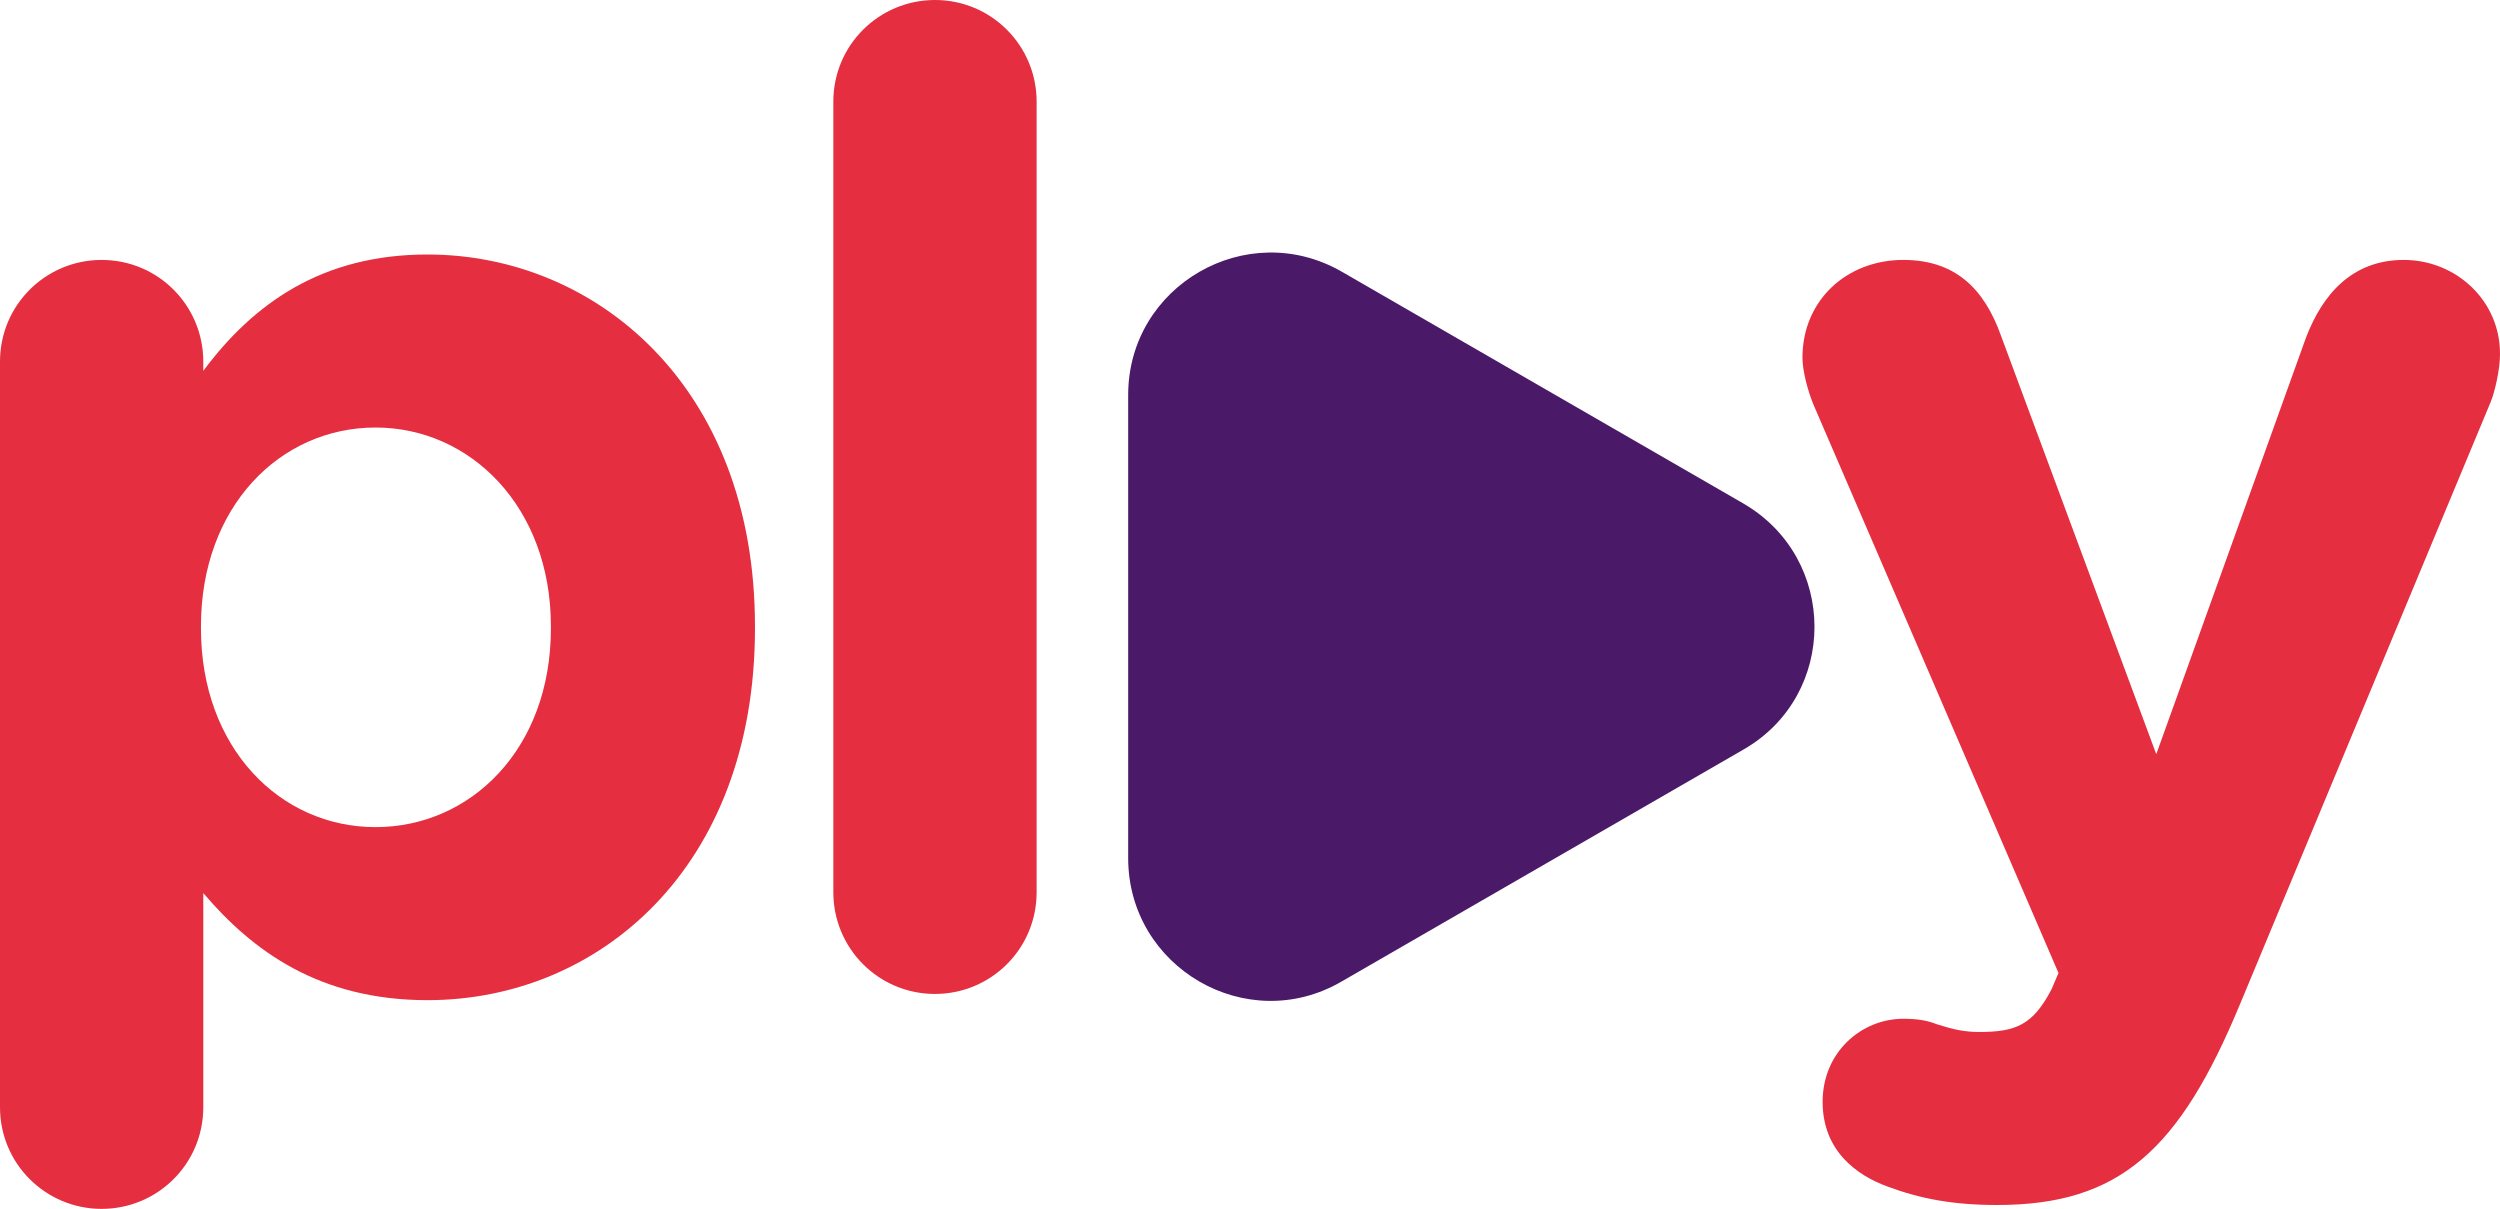
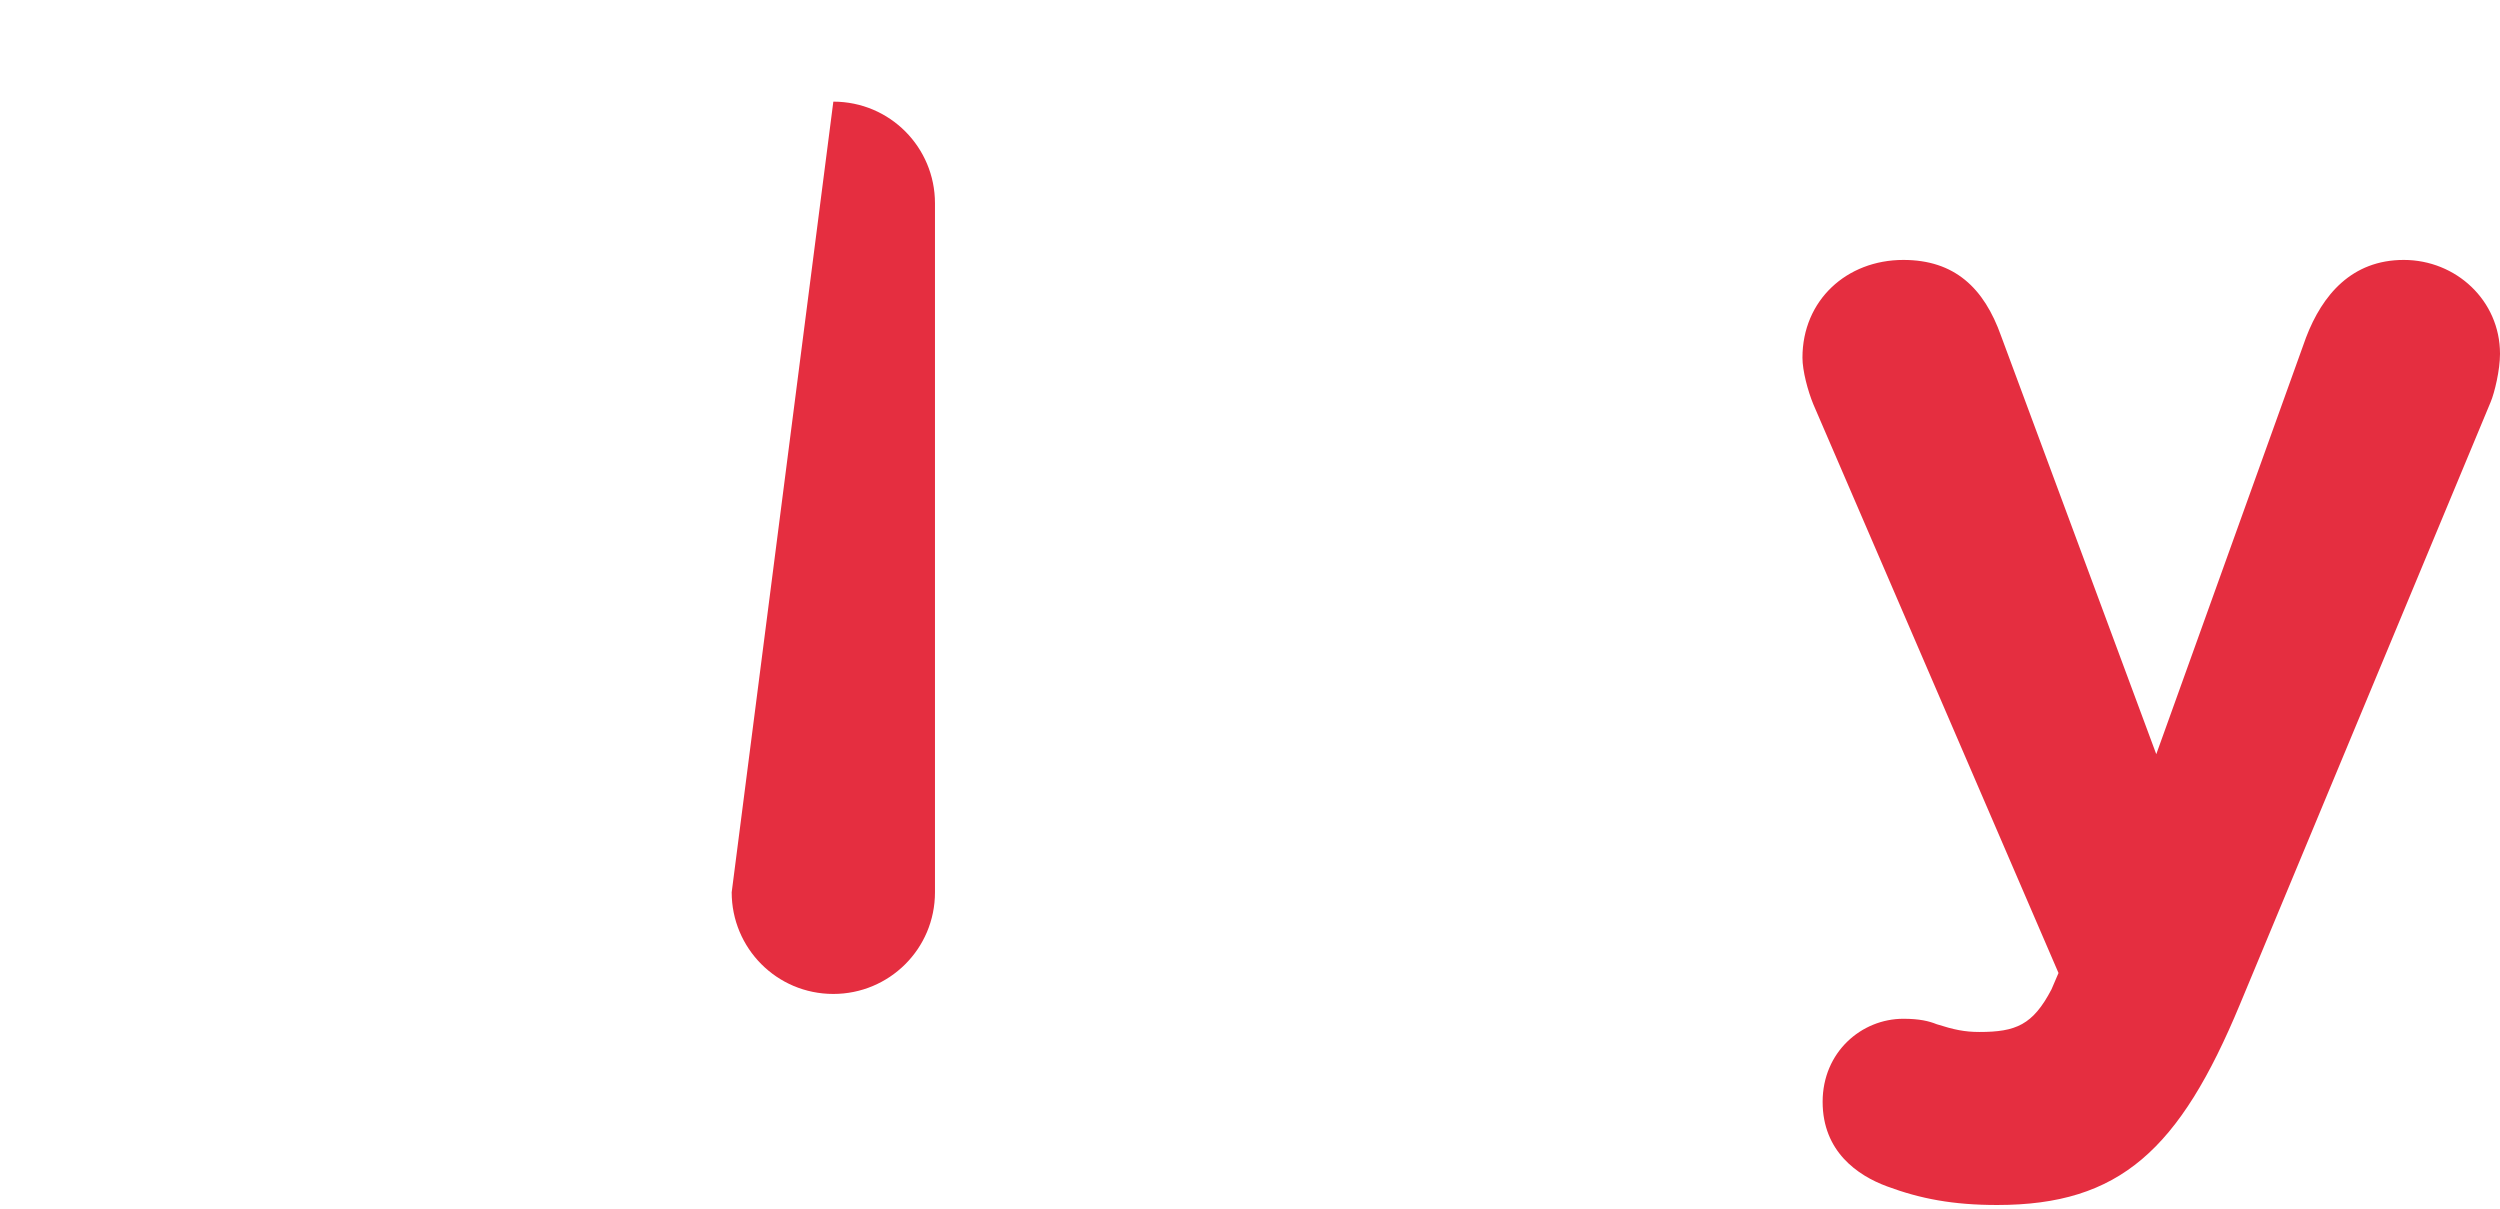
<svg xmlns="http://www.w3.org/2000/svg" id="Layer_1" x="0px" y="0px" viewBox="0 0 1000 483.551" xml:space="preserve" width="1000" height="483.551" version="1.1">
  <defs id="defs15" />
  <style type="text/css" id="style2">
	.st0{fill:#4A1968;}
	.st1{fill:#E52E40;}
</style>
-   <path class="st0" d="m 536.623,108.628 160.77,92.799 c 37.865,22.036 37.865,76.66 0,98.386 l -160.77,92.799 C 498.759,414.649 451.272,387.027 451.272,343.265 V 157.976 c 0,-43.762 47.486,-71.074 85.351,-49.348" id="path4" style="stroke-width:3.104" />
-   <path class="st1" d="m 0,144.631 c 0,-22.657 18.312,-40.658 40.658,-40.658 22.657,0 40.658,18.312 40.658,40.658 v 3.724 c 19.863,-26.692 47.176,-46.555 89.696,-46.555 67.039,0 130.975,52.452 130.975,148.665 v 0.931 c 0,95.903 -62.694,148.665 -130.975,148.665 -43.451,0 -70.143,-19.863 -89.696,-42.831 v 85.661 c 0,22.657 -18.312,40.658 -40.658,40.658 C 18.312,483.551 0,465.549 0,442.893 Z m 220.36,106.766 v -0.931 c 0,-47.796 -32.278,-79.454 -70.143,-79.454 -38.175,0 -69.832,31.657 -69.832,79.454 v 0.931 c 0,47.796 31.657,79.454 69.832,79.454 37.865,0 70.143,-31.037 70.143,-79.454" id="path6" style="stroke-width:3.104" />
-   <path class="st1" d="M 333.333,40.658 C 333.333,18.001 351.645,0 373.991,0 c 22.657,0 40.658,18.312 40.658,40.658 V 356.921 c 0,22.657 -18.312,40.658 -40.658,40.658 -22.657,0 -40.658,-18.312 -40.658,-40.658 z" id="path8" style="stroke-width:3.104" />
+   <path class="st1" d="M 333.333,40.658 c 22.657,0 40.658,18.312 40.658,40.658 V 356.921 c 0,22.657 -18.312,40.658 -40.658,40.658 -22.657,0 -40.658,-18.312 -40.658,-40.658 z" id="path8" style="stroke-width:3.104" />
  <path class="st1" d="m 754.811,474.55 c -11.794,-4.345 -25.76,-13.966 -25.76,-33.83 0,-19.863 15.518,-33.209 32.278,-33.209 6.518,0 10.242,0.931 13.346,2.173 6.828,2.173 11.173,3.104 17.07,3.104 14.587,0 21.415,-2.793 28.864,-17.07 l 2.793,-6.518 -98.076,-227.498 c -2.173,-5.276 -4.345,-13.346 -4.345,-18.622 0,-22.967 17.691,-39.106 40.348,-39.106 20.484,0 32.278,11.173 39.106,30.416 l 62.073,167.287 59.901,-166.667 c 6.518,-17.07 18.312,-31.037 39.106,-31.037 20.795,0 38.485,16.139 38.485,37.554 0,6.518 -2.173,15.518 -3.724,19.243 L 896.027,401.614 c -24.209,58.349 -48.107,80.385 -97.145,80.385 -17.691,0 -30.726,-2.483 -44.072,-7.449" id="path10" style="stroke-width:3.104" />
</svg>